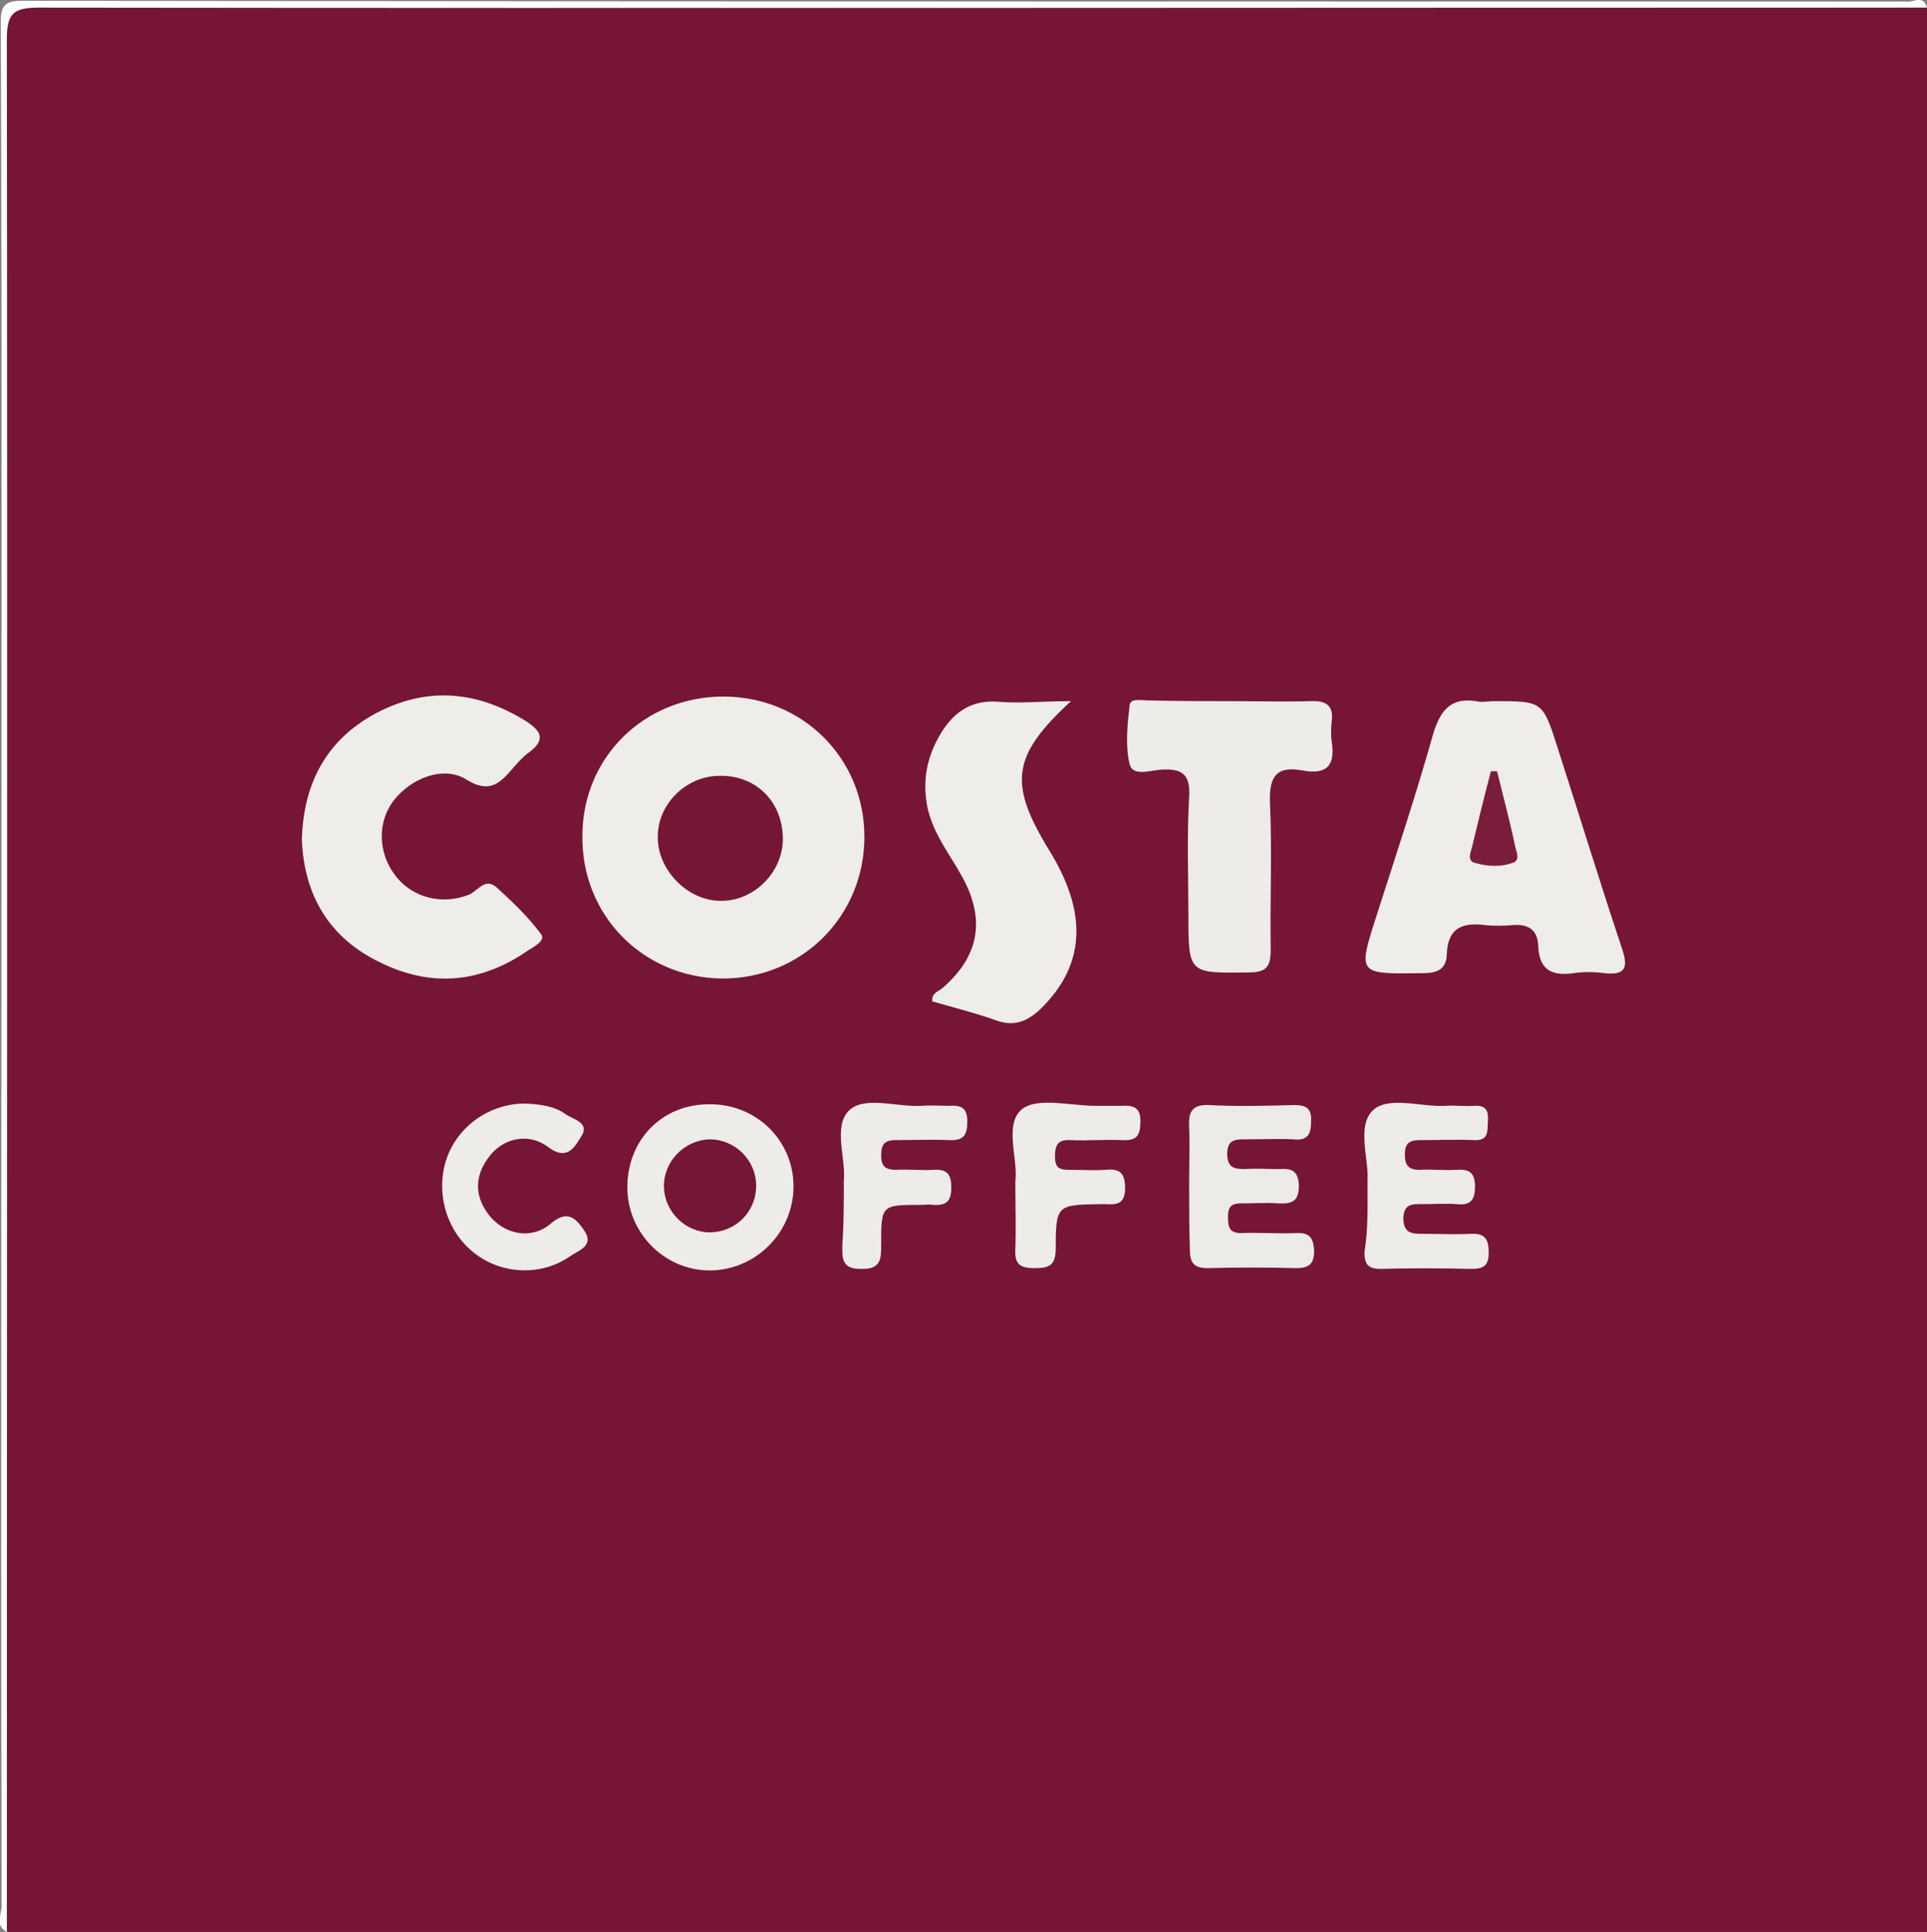
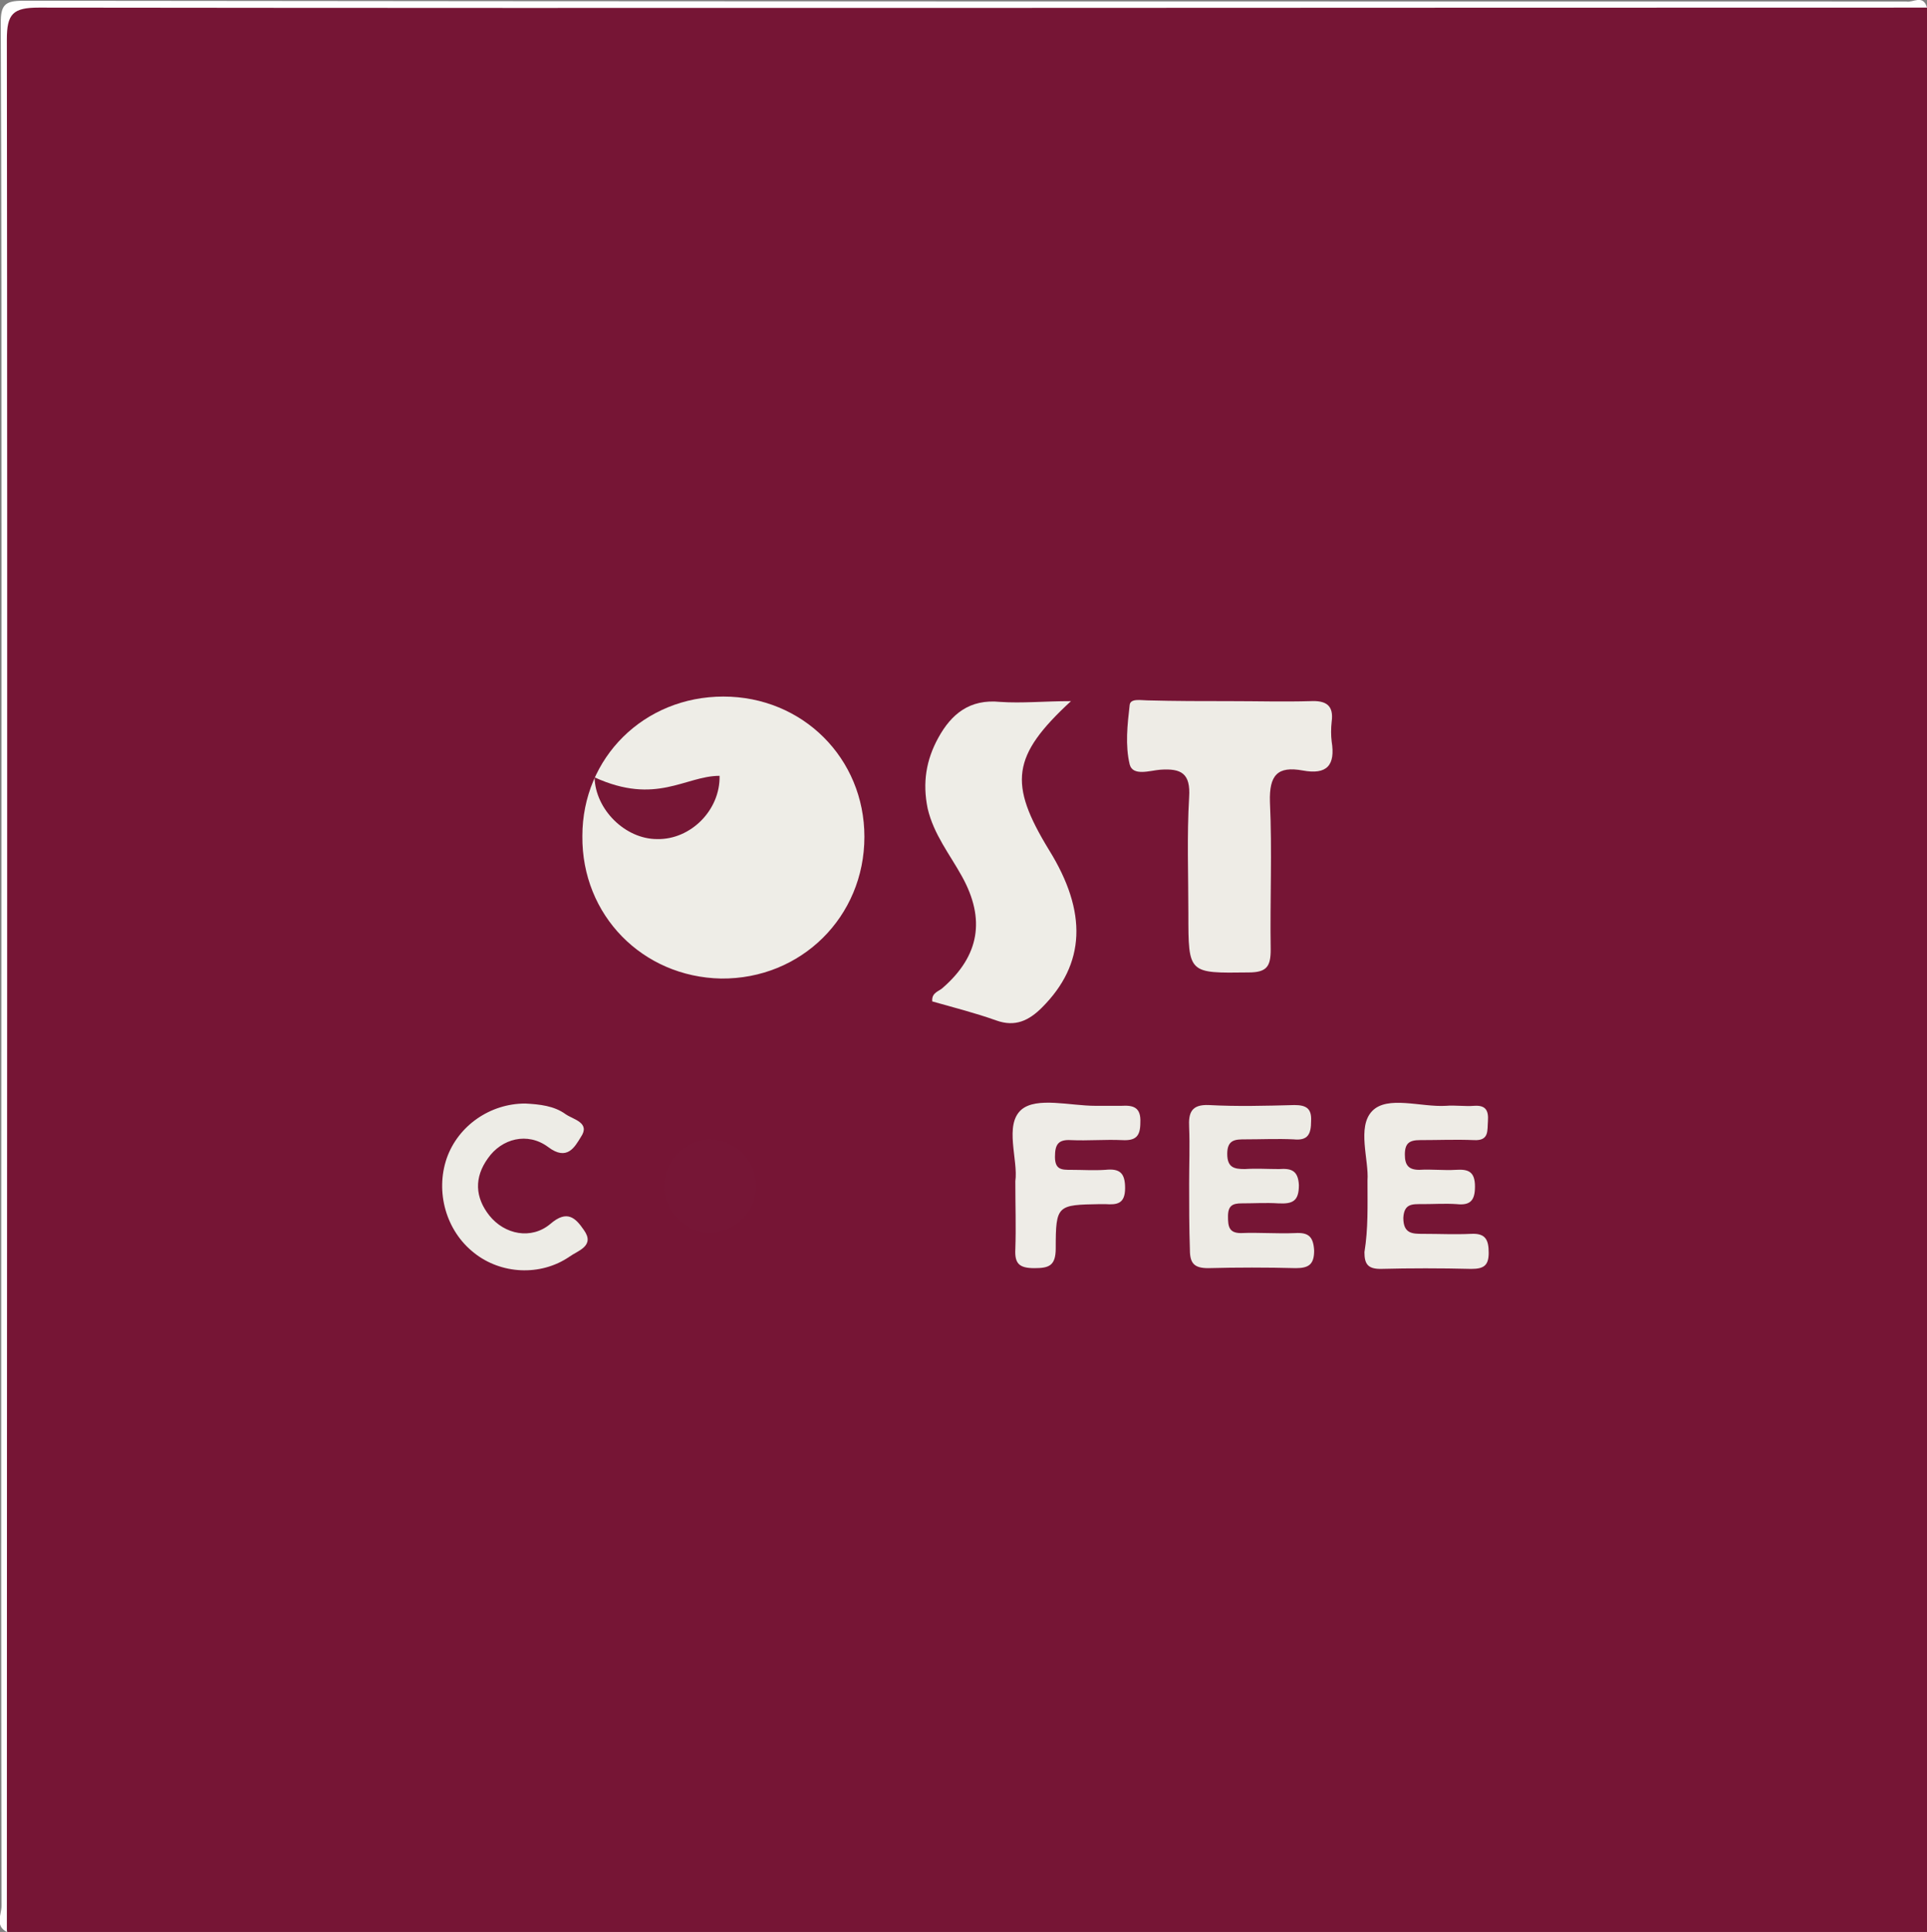
<svg xmlns="http://www.w3.org/2000/svg" version="1.1" id="Layer_1" x="0px" y="0px" viewBox="0 0 252.8 253.5" style="enable-background:new 0 0 252.8 253.5;" xml:space="preserve">
  <rect x="0" y="0" width="252.8" height="253.5" fill="#808080" stroke="none" />
  <style type="text/css">
	.st0{fill:#761535;}
	.st1{fill:#FEFEFE;}
	.st2{fill:#EEEDE7;}
	.st3{fill:#EEECE6;}
	.st4{fill:#EDEBE5;}
	.st5{fill:#EDECE6;}
	.st6{fill:#EEECE7;}
	.st7{fill:#761635;}
	.st8{fill:#7A1D3B;}
	.st9{fill:#761636;}
</style>
  <g>
    <path class="st0" d="M252.8,1c0,84.2,0,168.3,0,252.5c-83.9,0-167.9,0-251.8,0c-0.7-1.3-0.4-2.7-0.4-4c0-81.4,0-162.8,0-244.2   c0-5.1-0.5-4.6,4.6-4.6c81.2,0,162.4,0,243.6,0C250.1,0.7,251.5,0.3,252.8,1z" />
    <path class="st1" d="M252.8,1C170.2,1,87.6,1.1,5.1,1C1.7,1,0.9,1.8,0.9,5.2C1,88,0.9,170.7,0.9,253.5c-1.6-0.8-0.7-2.3-0.7-3.4   c-0.1-58.6,0-117.2,0-175.8c0-23.8,0-47.5-0.1-71.3c0-2.3,0.5-2.9,2.9-2.9c82.4,0.1,164.8,0.1,247.1,0.1   C250.9,0.4,252.3-0.8,252.8,1z" />
    <path class="st2" d="M94.9,91.4c10.4,0,18.5,8.1,18.5,18.4c0,10.5-8.3,18.7-18.8,18.6c-10.3-0.2-18.3-8.3-18.2-18.7   C76.4,99.4,84.5,91.4,94.9,91.4z" />
-     <path class="st2" d="M196.1,92c6.3,0,6.3,0,8.3,6.3c2.8,8.7,5.5,17.5,8.4,26.2c0.8,2.4,0.5,3.5-2.3,3.2c-1.4-0.2-2.8-0.2-4.1,0   c-2.9,0.4-4.5-0.5-4.6-3.6c-0.1-2.2-1.4-2.9-3.5-2.7c-1.1,0.1-2.3,0.1-3.4,0c-3-0.4-5,0.3-5.1,3.9c-0.1,2.1-1.5,2.4-3.3,2.4   c-8.4,0.1-8.4,0.2-5.9-7.6c2.5-7.8,5.1-15.6,7.3-23.4c1-3.6,2.5-5.4,6.3-4.6C194.8,92.1,195.5,92,196.1,92z" />
-     <path class="st2" d="M39.6,110.2c0.2-7.4,3.2-13.1,9.7-16.6c6.6-3.5,13.1-3,19.5,0.9c2.1,1.3,3,2.5,0.5,4.3   c-0.8,0.6-1.5,1.4-2.1,2.1c-1.7,2-3.1,3.2-6,1.4c-3-1.9-7.3-0.2-9.6,2.8c-2.1,2.8-2,6.8,0.2,9.7c2.2,3,6.2,4,9.7,2.6   c1.1-0.4,2.1-2.3,3.6-1c2.1,1.9,4.2,3.9,5.9,6.2c0.6,0.8-0.9,1.6-1.7,2.1c-6.2,4.3-12.7,4.9-19.4,1.6   C43.2,123.1,39.9,117.5,39.6,110.2z" />
    <path class="st2" d="M140.5,92c-7.8,7.2-8.2,10.8-2.9,19.5c5.1,8.2,4.8,15-0.9,20.7c-1.7,1.7-3.5,2.6-6,1.7c-2.8-1-5.6-1.7-8.4-2.5   c-0.1-1.2,0.9-1.3,1.4-1.8c4.8-4.2,5.6-9,2.5-14.6c-1.6-2.9-3.7-5.5-4.5-8.9c-0.7-3.4-0.2-6.4,1.4-9.3c1.7-3.1,4.1-5.1,8.1-4.7   C134.1,92.3,137,92,140.5,92z" />
    <path class="st3" d="M161.4,92c3.5,0,7,0.1,10.5,0c2-0.1,3.1,0.5,2.8,2.7c-0.1,0.9-0.1,1.8,0,2.6c0.5,3.1-0.6,4.4-3.8,3.8   c-3.3-0.6-4.4,0.6-4.3,4.1c0.3,6.5,0,12.9,0.1,19.4c0,2.2-0.5,3-2.9,3c-7.9,0.1-7.9,0.2-7.9-7.7c0-5.1-0.2-10.2,0.1-15.3   c0.2-3.1-1-3.8-3.8-3.6c-1.3,0.1-3.6,0.9-4-0.7c-0.6-2.5-0.3-5.2,0-7.8c0.1-0.9,1.5-0.6,2.3-0.6C154.2,92,157.8,92,161.4,92z" />
-     <path class="st3" d="M82.3,155.8c0-6.2,4.5-10.9,10.7-10.9c6.1-0.1,11,4.6,11.1,10.6c0.1,6.1-4.9,11.2-11,11.2   C87.2,166.7,82.3,161.8,82.3,155.8z" />
    <path class="st4" d="M156,155.3c0-2.5,0.1-5,0-7.4c-0.1-1.9,0.3-3,2.6-2.9c3.7,0.2,7.4,0.1,11.2,0c1.5,0,2.3,0.4,2.2,2.1   c0,1.7-0.4,2.6-2.3,2.4c-2.1-0.1-4.2,0-6.3,0c-1.3,0-2.4,0-2.4,1.9c0,1.8,0.9,2,2.3,2c1.5-0.1,3,0,4.5,0c1.5-0.1,2.5,0.1,2.6,2.1   c0,2.1-0.8,2.5-2.7,2.4c-1.6-0.1-3.2,0-4.8,0c-1.2,0-1.8,0.3-1.8,1.7c0,1.3,0.1,2.2,1.7,2.2c2.4-0.1,4.7,0.1,7.1,0   c1.7-0.1,2.4,0.4,2.5,2.3c0,1.8-0.7,2.3-2.4,2.3c-3.8-0.1-7.7-0.1-11.5,0c-1.8,0-2.4-0.6-2.4-2.4C156,161,156,158.2,156,155.3z" />
    <path class="st3" d="M179.4,154.9c0.2-2.7-1.4-7,0.6-9.1c2-2.1,6.4-0.5,9.7-0.7c1.2-0.1,2.5,0.1,3.7,0c1.5-0.1,1.9,0.6,1.8,2   c-0.1,1.2,0.2,2.6-1.8,2.5c-2.4-0.1-4.7,0-7.1,0c-1.4,0-2,0.4-2,1.9c0,1.4,0.5,2,1.9,2c1.6-0.1,3.2,0.1,4.8,0   c1.6-0.1,2.5,0.2,2.5,2.2c0,1.8-0.6,2.5-2.4,2.3c-1.5-0.1-3,0-4.5,0c-1.3,0-2.4-0.1-2.5,1.8c0,2.1,1.2,2.1,2.6,2.1   c2.1,0,4.2,0.1,6.3,0c1.9-0.1,2.3,0.8,2.3,2.5c0,1.7-0.7,2.1-2.3,2.1c-4-0.1-8-0.1-11.9,0c-1.7,0-2.1-0.7-2.1-2.2   C179.5,161.2,179.4,158.3,179.4,154.9z" />
    <path class="st5" d="M68.9,144.8c1.9,0.1,3.8,0.3,5.3,1.4c1,0.7,3.3,1.1,2,3c-0.8,1.3-1.8,3.2-4.3,1.3c-2.7-2-6.1-1.1-7.9,1.5   c-1.8,2.5-1.7,5.1,0.2,7.5c2,2.5,5.5,3.2,8,1.1c2.2-1.9,3.3-0.8,4.4,0.8c1.5,2.1-0.8,2.7-1.9,3.5c-3.8,2.6-9,2.3-12.5-0.5   c-3.7-2.9-5.1-8-3.6-12.4C60.1,147.7,64.3,144.8,68.9,144.8z" />
    <path class="st6" d="M133.2,155c0.4-2.8-1.5-7.4,0.8-9.4c2-1.7,6.4-0.5,9.7-0.5c1.1,0,2.2,0,3.4,0c1.6-0.1,2.6,0.2,2.5,2.2   c0,1.8-0.6,2.4-2.4,2.3c-2.2-0.1-4.5,0.1-6.7,0c-1.7-0.1-2.1,0.6-2.1,2.2c0,1.7,0.9,1.7,2.1,1.7c1.5,0,3,0.1,4.5,0   c1.9-0.2,2.6,0.4,2.6,2.4c0,2.1-1.1,2.2-2.6,2.1c-0.2,0-0.5,0-0.7,0c-5.6,0.1-5.8,0.1-5.8,5.8c0,2.3-0.9,2.6-2.8,2.6   c-2,0-2.6-0.6-2.5-2.5C133.3,161,133.2,158.3,133.2,155z" />
-     <path class="st5" d="M110.7,154.9c0.3-2.7-1.4-7,0.6-9.1c2-2.1,6.3-0.5,9.6-0.7c1.2-0.1,2.5,0,3.7,0c1.5-0.1,2.3,0.3,2.3,2   c0,1.6-0.3,2.6-2.3,2.5c-2.4-0.1-4.7,0-7.1,0c-1.5,0-1.9,0.6-1.9,2c0,1.5,0.6,1.9,2,1.9c1.6-0.1,3.2,0.1,4.8,0   c1.7-0.1,2.4,0.4,2.4,2.3c0,1.9-0.7,2.4-2.4,2.3c-0.5-0.1-1,0-1.5,0c-5.3,0-5.3,0-5.3,5.2c0,1.9,0,3.3-2.7,3.2   c-2.5,0-2.4-1.4-2.4-3.1C110.7,160.7,110.7,158.1,110.7,154.9z" />
-     <path class="st7" d="M94.4,101.8c4.7-0.1,8.2,3.3,8.3,8.1c0.1,4.5-3.8,8.4-8.2,8.3c-4.2,0-8.1-3.9-8.2-8.1   C86.1,105.7,89.9,101.8,94.4,101.8z" />
-     <path class="st8" d="M196.4,101.2c0.8,3.3,1.7,6.6,2.4,10c0.2,0.7,0.6,1.7-0.3,2c-1.6,0.6-3.4,0.5-5.1,0c-0.9-0.3-0.5-1.3-0.3-2   c0.8-3.3,1.6-6.7,2.5-10C195.8,101.2,196.1,101.2,196.4,101.2z" />
+     <path class="st7" d="M94.4,101.8c0.1,4.5-3.8,8.4-8.2,8.3c-4.2,0-8.1-3.9-8.2-8.1   C86.1,105.7,89.9,101.8,94.4,101.8z" />
    <path class="st9" d="M99.2,155.6c0,3.4-2.7,6.1-6.1,6.1c-3.2,0-5.9-2.7-6-5.9c-0.1-3.3,2.6-6.2,6-6.3   C96.4,149.5,99.2,152.2,99.2,155.6z" />
  </g>
</svg>